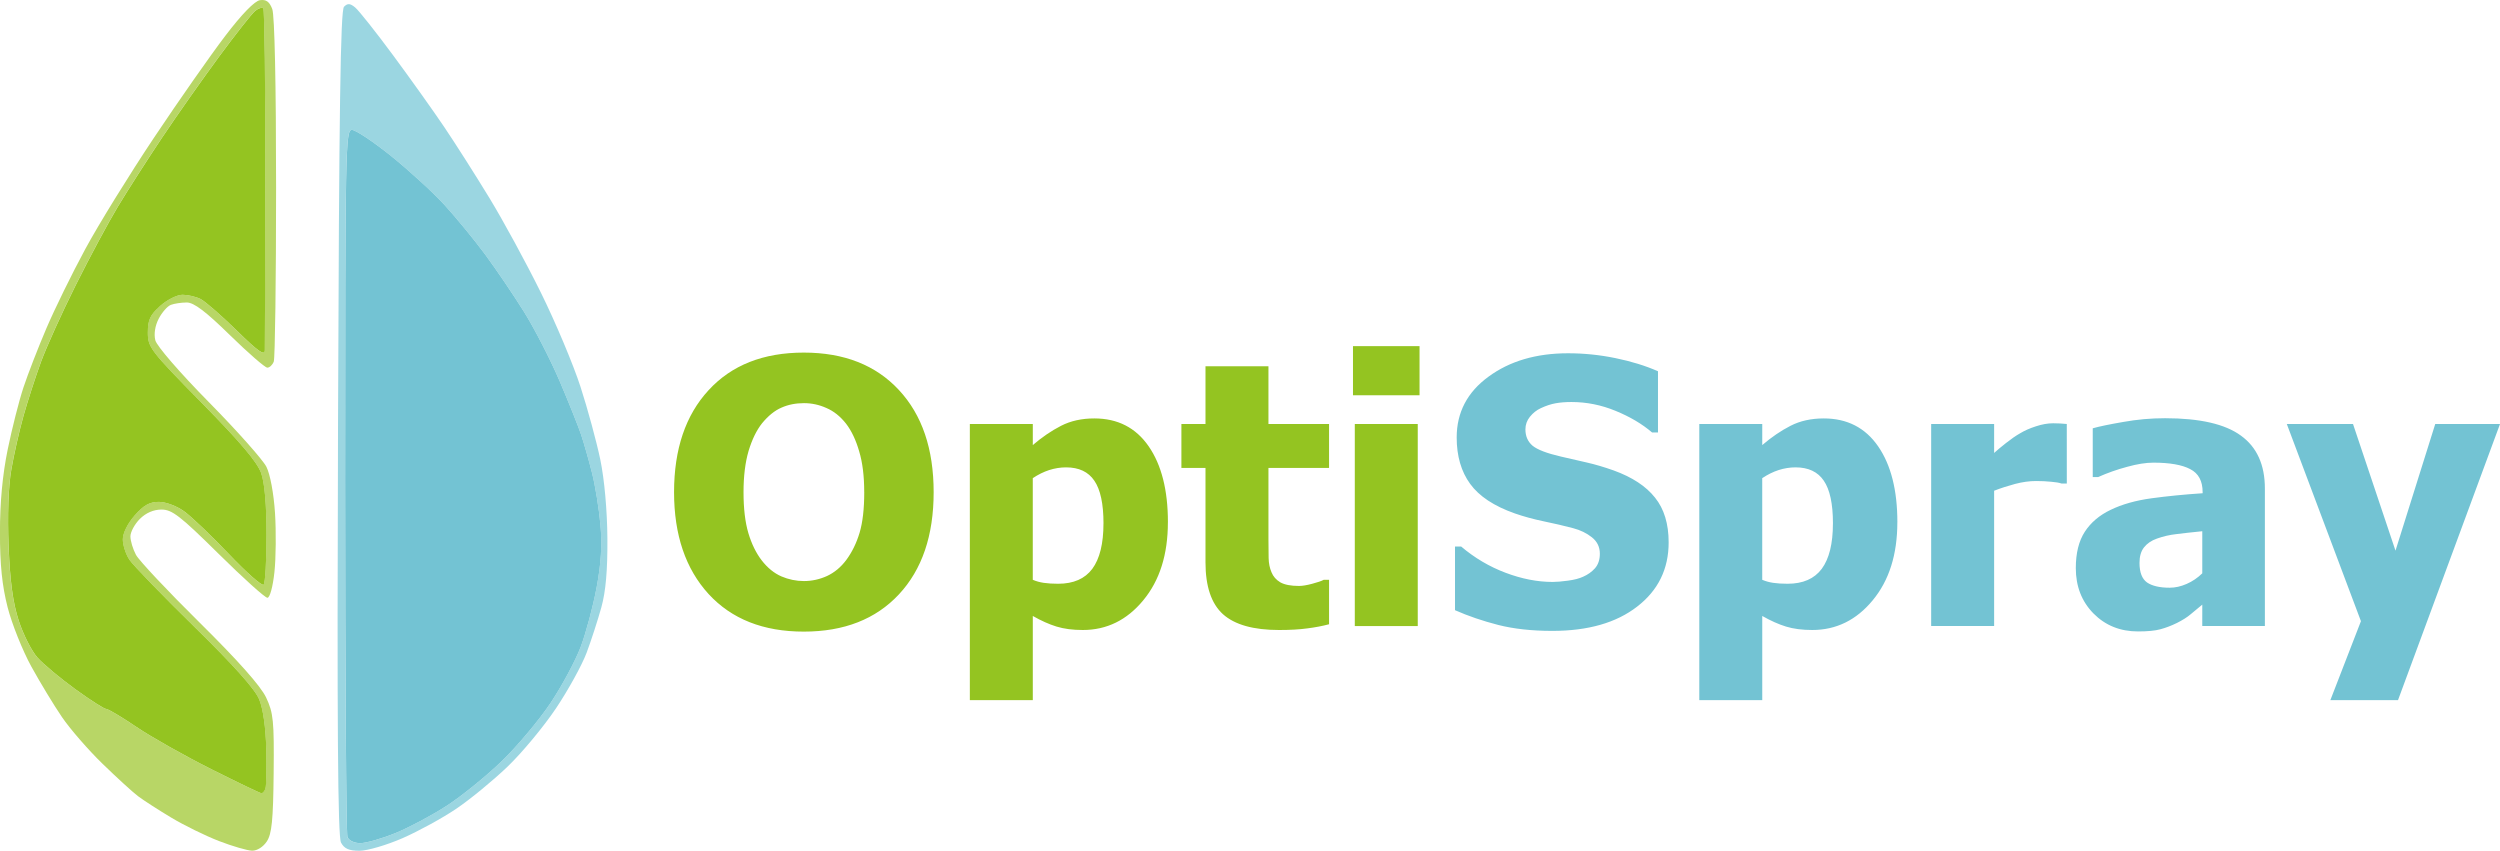
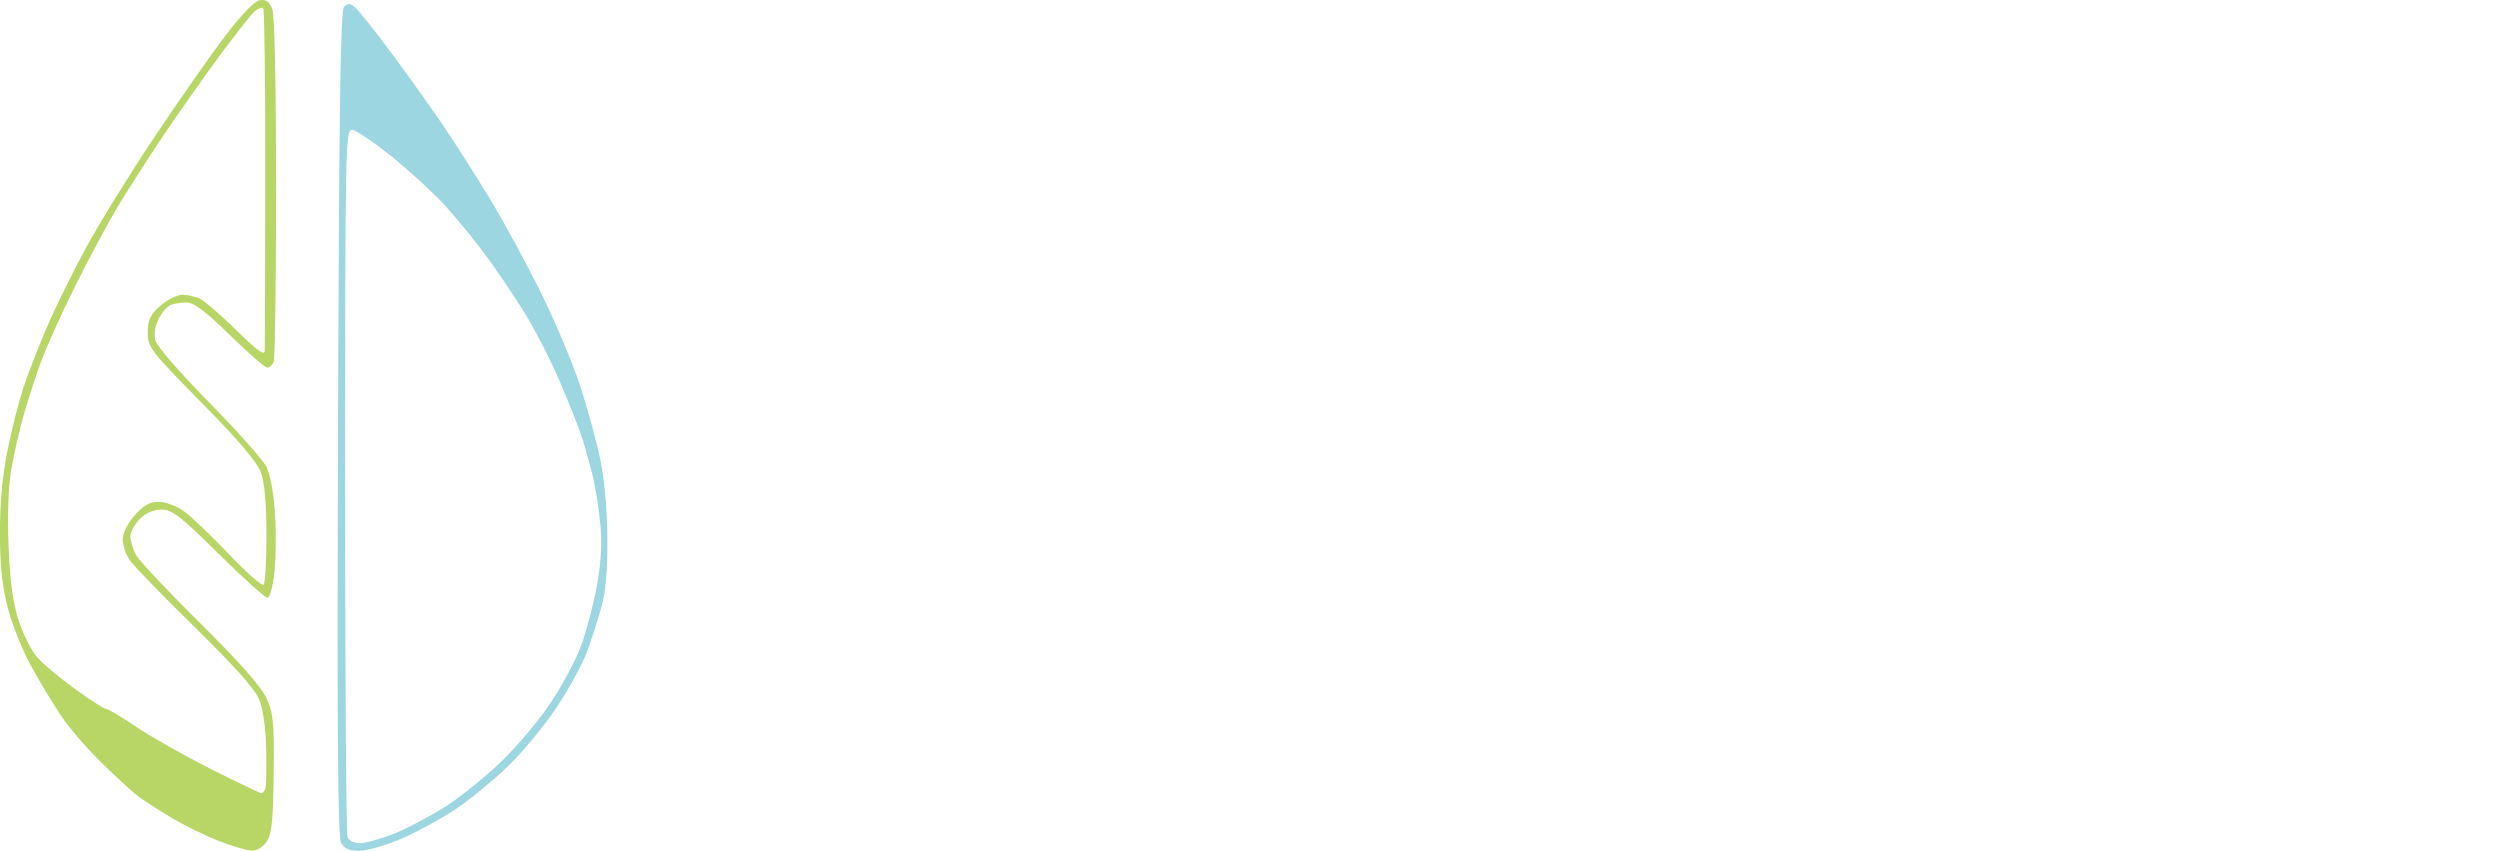
<svg xmlns="http://www.w3.org/2000/svg" xmlns:ns1="http://www.inkscape.org/namespaces/inkscape" xmlns:ns2="http://sodipodi.sourceforge.net/DTD/sodipodi-0.dtd" width="99.194mm" height="33.758mm" viewBox="0 0 99.194 33.758" id="svg1" ns1:version="1.4 (86a8ad7, 2024-10-11)" ns2:docname="Logo_OptiSpray_colores.svg">
  <defs id="defs1" />
  <g ns1:label="Capa 1" ns1:groupmode="layer" id="layer1" transform="translate(-133.35,-159.015)">
    <g ns1:label="Capa 1" id="layer1-0" transform="translate(85.46,80.698)">
-       <path style="font-weight:bold;font-size:14.618px;font-family:Tahoma;-inkscape-font-specification:'Tahoma Bold';text-align:center;letter-spacing:0px;word-spacing:0px;text-anchor:middle;white-space:pre;fill:#94c421;stroke-width:3.333;stroke-linecap:square" d="m 84.935,97.846 q 0,2.577 -1.378,4.054 -1.378,1.478 -3.776,1.478 -2.405,0 -3.776,-1.492 -1.37,-1.499 -1.37,-4.04 0,-2.562 1.37,-4.047 1.37,-1.492 3.776,-1.492 2.398,0 3.776,1.485 1.378,1.478 1.378,4.054 z m -2.755,-0.007 q 0,-0.949 -0.2,-1.613 -0.193,-0.671 -0.521,-1.099 -0.343,-0.435 -0.778,-0.621 -0.428,-0.193 -0.892,-0.193 -0.493,0 -0.892,0.178 -0.4,0.171 -0.771,0.621 -0.328,0.414 -0.535,1.099 -0.2,0.685 -0.2,1.635 0,0.978 0.193,1.627 0.193,0.642 0.528,1.078 0.343,0.443 0.778,0.635 0.435,0.186 0.899,0.186 0.471,0 0.914,-0.2 0.443,-0.207 0.764,-0.635 0.343,-0.464 0.528,-1.078 0.186,-0.621 0.186,-1.62 z m 12.049,1.199 q 0,1.92 -0.978,3.098 -0.971,1.178 -2.398,1.178 -0.6,0 -1.042,-0.136 -0.443,-0.136 -0.942,-0.421 v 3.34 h -2.498 V 95.141 h 2.498 v 0.835 q 0.55,-0.471 1.121,-0.764 0.571,-0.293 1.32,-0.293 1.392,0 2.156,1.106 0.764,1.106 0.764,3.012 z m -2.555,0.05 q 0,-1.171 -0.364,-1.699 -0.357,-0.528 -1.121,-0.528 -0.335,0 -0.671,0.107 -0.328,0.107 -0.65,0.321 v 4.033 q 0.2,0.086 0.435,0.121 0.243,0.036 0.571,0.036 0.914,0 1.356,-0.592 0.443,-0.6 0.443,-1.799 z m 6.966,4.226 q -1.527,0 -2.227,-0.628 -0.692,-0.628 -0.692,-2.056 v -3.747 h -0.956 v -1.742 h 0.956 v -2.291 h 2.498 v 2.291 h 2.405 v 1.742 h -2.405 v 2.841 q 0,0.421 0.007,0.735 0.007,0.314 0.114,0.564 0.1,0.25 0.35,0.4 0.257,0.143 0.742,0.143 0.2,0 0.521,-0.086 0.328,-0.086 0.457,-0.157 h 0.214 v 1.763 q -0.407,0.107 -0.864,0.164 -0.457,0.064 -1.121,0.064 z m 5.503,-0.157 h -2.498 v -8.016 h 2.498 z m 0.071,-9.158 h -2.641 V 92.05 h 2.641 z" id="text14-8-6" aria-label="Opti" />
-       <path style="font-weight:bold;font-size:14.618px;font-family:Tahoma;-inkscape-font-specification:'Tahoma Bold';text-align:center;letter-spacing:0px;word-spacing:0px;text-anchor:middle;white-space:pre;fill:#73c3d3;stroke-width:3.333;stroke-linecap:square" d="m 109.482,103.349 q -1.221,0 -2.148,-0.236 -0.921,-0.236 -1.713,-0.585 v -2.527 h 0.243 q 0.799,0.678 1.763,1.042 0.964,0.364 1.87,0.364 0.228,0 0.6,-0.05 0.378,-0.05 0.607,-0.157 0.278,-0.121 0.471,-0.335 0.193,-0.221 0.193,-0.578 0,-0.4 -0.314,-0.65 -0.314,-0.25 -0.749,-0.364 -0.542,-0.143 -1.163,-0.271 -0.614,-0.128 -1.149,-0.314 -1.235,-0.435 -1.77,-1.171 -0.535,-0.735 -0.535,-1.842 0,-1.492 1.263,-2.413 1.263,-0.928 3.155,-0.928 0.949,0 1.884,0.193 0.942,0.193 1.685,0.521 v 2.427 h -0.236 q -0.592,-0.507 -1.449,-0.857 -0.849,-0.35 -1.749,-0.35 -0.35,0 -0.628,0.05 -0.278,0.05 -0.585,0.193 -0.25,0.114 -0.435,0.343 -0.178,0.221 -0.178,0.5 0,0.407 0.286,0.65 0.293,0.236 1.121,0.428 0.535,0.121 1.028,0.236 0.5,0.114 1.064,0.314 1.106,0.4 1.642,1.078 0.542,0.671 0.542,1.777 0,1.585 -1.249,2.548 -1.242,0.964 -3.362,0.964 z m 13.69,-4.311 q 0,1.92 -0.978,3.098 -0.971,1.178 -2.398,1.178 -0.6,0 -1.042,-0.136 -0.443,-0.136 -0.942,-0.421 v 3.34 h -2.498 V 95.141 h 2.498 v 0.835 q 0.55,-0.471 1.121,-0.764 0.571,-0.293 1.32,-0.293 1.392,0 2.156,1.106 0.764,1.106 0.764,3.012 z m -2.555,0.05 q 0,-1.171 -0.364,-1.699 -0.357,-0.528 -1.121,-0.528 -0.335,0 -0.671,0.107 -0.328,0.107 -0.65,0.321 v 4.033 q 0.2,0.086 0.435,0.121 0.243,0.036 0.571,0.036 0.914,0 1.356,-0.592 0.443,-0.6 0.443,-1.799 z m 9.279,-1.585 h -0.207 q -0.143,-0.05 -0.414,-0.071 -0.271,-0.029 -0.6,-0.029 -0.393,0 -0.828,0.114 -0.428,0.114 -0.835,0.271 v 5.368 h -2.498 v -8.016 h 2.498 v 1.149 q 0.171,-0.157 0.471,-0.393 0.307,-0.243 0.557,-0.385 0.271,-0.164 0.628,-0.278 0.364,-0.121 0.685,-0.121 0.121,0 0.271,0.007 0.15,0.007 0.271,0.021 z m 5.375,3.562 v -1.67 q -0.635,0.064 -1.028,0.114 -0.393,0.043 -0.771,0.178 -0.328,0.114 -0.514,0.35 -0.178,0.228 -0.178,0.614 0,0.564 0.3,0.778 0.307,0.207 0.899,0.207 0.328,0 0.671,-0.15 0.343,-0.15 0.621,-0.421 z m 0,1.242 q -0.257,0.214 -0.464,0.385 -0.2,0.171 -0.542,0.343 -0.335,0.164 -0.657,0.25 -0.314,0.086 -0.885,0.086 -1.064,0 -1.77,-0.714 -0.7,-0.714 -0.7,-1.799 0,-0.892 0.357,-1.442 0.357,-0.55 1.028,-0.871 0.678,-0.328 1.62,-0.457 0.942,-0.128 2.027,-0.2 v -0.043 q 0,-0.664 -0.492,-0.914 -0.485,-0.257 -1.463,-0.257 -0.443,0 -1.035,0.164 -0.592,0.157 -1.156,0.407 h -0.214 v -1.934 q 0.371,-0.107 1.199,-0.25 0.828,-0.15 1.67,-0.15 2.07,0 3.012,0.692 0.949,0.685 0.949,2.098 v 5.453 h -2.484 z m 11.813,-7.166 -4.047,10.956 h -2.684 l 1.213,-3.133 -2.941,-7.823 h 2.627 l 1.685,5.025 1.577,-5.025 z" id="text14-3-18" aria-label="Spray" />
      <g id="g9-9" transform="translate(-4.506,144.215)">
        <path style="fill:#9bd6e1" d="m 65.927,-32.464 c -0.128,-0.24 -0.16,-4.606 -0.119,-16.654 0.042,-12.494 0.098,-16.372 0.238,-16.513 0.144,-0.144 0.241,-0.137 0.443,0.03 0.143,0.118 0.817,0.967 1.498,1.888 0.681,0.921 1.598,2.206 2.036,2.856 0.439,0.65 1.245,1.917 1.792,2.815 0.547,0.898 1.468,2.591 2.046,3.763 0.578,1.172 1.284,2.849 1.568,3.728 0.285,0.879 0.638,2.18 0.786,2.891 0.162,0.78 0.273,2.018 0.281,3.119 0.009,1.266 -0.064,2.106 -0.239,2.739 -0.139,0.502 -0.402,1.313 -0.585,1.802 -0.183,0.489 -0.73,1.482 -1.215,2.206 -0.485,0.724 -1.351,1.767 -1.924,2.316 -0.573,0.55 -1.487,1.3 -2.031,1.668 -0.544,0.368 -1.503,0.893 -2.13,1.167 -0.628,0.274 -1.396,0.5 -1.706,0.501 -0.423,0.001 -0.609,-0.08 -0.739,-0.323 z m 2.151,-0.376 c 0.536,-0.218 1.455,-0.707 2.042,-1.087 0.587,-0.38 1.57,-1.177 2.185,-1.772 0.615,-0.595 1.487,-1.635 1.938,-2.312 0.451,-0.677 0.988,-1.678 1.194,-2.225 0.206,-0.547 0.489,-1.603 0.628,-2.345 0.178,-0.949 0.224,-1.689 0.153,-2.492 -0.055,-0.628 -0.205,-1.552 -0.332,-2.054 -0.127,-0.502 -0.322,-1.187 -0.434,-1.522 -0.112,-0.335 -0.496,-1.293 -0.853,-2.13 -0.357,-0.837 -0.991,-2.069 -1.408,-2.739 -0.417,-0.67 -1.112,-1.697 -1.546,-2.282 -0.433,-0.586 -1.159,-1.47 -1.612,-1.965 -0.453,-0.495 -1.406,-1.368 -2.116,-1.94 -0.71,-0.572 -1.412,-1.04 -1.56,-1.04 -0.254,0 -0.268,0.731 -0.268,13.91 0,7.651 0.042,14.019 0.092,14.151 0.053,0.138 0.269,0.241 0.506,0.241 0.228,0 0.853,-0.178 1.389,-0.396 z" id="path13-63" ns2:nodetypes="sssssssssscsssssssssssssssssssssssssssss" />
-         <path style="fill:#73c3d3" d="m 66.183,-32.684 c -0.051,-0.132 -0.092,-6.5 -0.092,-14.151 0,-13.179 0.014,-13.91 0.268,-13.91 0.147,0 0.849,0.468 1.56,1.04 0.71,0.572 1.663,1.445 2.116,1.94 0.453,0.495 1.179,1.38 1.612,1.965 0.433,0.586 1.129,1.613 1.546,2.282 0.417,0.67 1.05,1.902 1.408,2.739 0.357,0.837 0.741,1.796 0.853,2.13 0.112,0.335 0.307,1.019 0.434,1.522 0.127,0.502 0.276,1.427 0.332,2.054 0.071,0.802 0.026,1.542 -0.153,2.492 -0.14,0.743 -0.422,1.798 -0.628,2.345 -0.206,0.547 -0.743,1.549 -1.194,2.225 -0.451,0.677 -1.323,1.717 -1.938,2.312 -0.615,0.595 -1.598,1.392 -2.185,1.772 -0.587,0.38 -1.506,0.869 -2.042,1.087 -0.536,0.218 -1.161,0.396 -1.389,0.396 -0.237,0 -0.453,-0.103 -0.506,-0.241 z" id="path12-7" ns2:nodetypes="ssssssssssssssssssss" />
        <path style="fill:#b8d666" d="m 61.089,-32.526 c -0.533,-0.205 -1.389,-0.625 -1.902,-0.933 -0.513,-0.308 -1.105,-0.69 -1.314,-0.848 -0.209,-0.158 -0.842,-0.736 -1.406,-1.284 -0.564,-0.547 -1.289,-1.381 -1.611,-1.853 -0.322,-0.472 -0.87,-1.377 -1.219,-2.011 -0.348,-0.634 -0.77,-1.69 -0.938,-2.345 -0.22,-0.859 -0.305,-1.689 -0.305,-2.976 0,-1.192 0.102,-2.283 0.307,-3.285 0.169,-0.825 0.449,-1.932 0.624,-2.459 0.174,-0.527 0.585,-1.585 0.912,-2.351 0.327,-0.766 1.022,-2.183 1.545,-3.149 0.522,-0.966 1.75,-2.955 2.728,-4.42 0.978,-1.465 2.248,-3.28 2.823,-4.033 0.665,-0.872 1.166,-1.387 1.379,-1.418 0.245,-0.036 0.375,0.059 0.487,0.352 0.093,0.246 0.152,2.986 0.152,7.074 0,3.67 -0.042,6.781 -0.092,6.914 -0.051,0.132 -0.166,0.241 -0.256,0.241 -0.09,0 -0.759,-0.582 -1.486,-1.293 -0.959,-0.939 -1.428,-1.293 -1.709,-1.293 -0.213,0 -0.498,0.043 -0.634,0.095 -0.135,0.052 -0.352,0.299 -0.481,0.549 -0.145,0.28 -0.196,0.608 -0.134,0.856 0.057,0.228 0.976,1.29 2.126,2.456 1.114,1.13 2.14,2.283 2.281,2.562 0.15,0.298 0.291,1.055 0.342,1.836 0.047,0.731 0.037,1.786 -0.023,2.345 -0.063,0.584 -0.181,1.017 -0.279,1.017 -0.094,0 -0.968,-0.787 -1.942,-1.75 -1.517,-1.499 -1.842,-1.75 -2.259,-1.75 -0.315,0 -0.62,0.132 -0.861,0.373 -0.205,0.205 -0.373,0.517 -0.373,0.692 0,0.175 0.099,0.504 0.219,0.73 0.121,0.226 1.259,1.438 2.53,2.693 1.526,1.508 2.42,2.515 2.634,2.967 0.29,0.613 0.321,0.927 0.3,3.01 -0.019,1.858 -0.073,2.4 -0.27,2.701 -0.144,0.22 -0.387,0.373 -0.585,0.369 -0.186,-0.004 -0.775,-0.175 -1.307,-0.38 z m 1.837,-2.085 c 0.035,-0.105 0.05,-0.809 0.032,-1.565 -0.02,-0.859 -0.126,-1.602 -0.282,-1.978 -0.167,-0.404 -1.013,-1.351 -2.564,-2.869 -1.273,-1.246 -2.434,-2.445 -2.58,-2.663 -0.146,-0.218 -0.266,-0.583 -0.266,-0.81 -5.97e-4,-0.246 0.19,-0.63 0.471,-0.951 0.356,-0.405 0.592,-0.538 0.959,-0.538 0.278,0 0.712,0.163 1.011,0.38 0.288,0.209 1.088,0.974 1.778,1.7 0.69,0.726 1.306,1.269 1.369,1.205 0.063,-0.063 0.115,-0.948 0.115,-1.967 0,-1.197 -0.075,-2.066 -0.213,-2.46 -0.152,-0.433 -0.83,-1.235 -2.355,-2.785 -2.044,-2.076 -2.142,-2.204 -2.142,-2.793 0,-0.503 0.091,-0.698 0.493,-1.057 0.271,-0.243 0.668,-0.441 0.881,-0.441 0.213,0 0.538,0.076 0.72,0.169 0.183,0.093 0.829,0.656 1.436,1.252 0.849,0.833 1.105,1.013 1.112,0.782 0.005,-0.165 0.013,-3.265 0.019,-6.888 0.006,-3.623 -0.031,-6.629 -0.081,-6.679 -0.05,-0.05 -0.197,-0.003 -0.326,0.104 -0.129,0.107 -0.771,0.922 -1.427,1.81 -0.655,0.888 -1.672,2.334 -2.26,3.212 -0.588,0.879 -1.377,2.111 -1.755,2.739 -0.378,0.628 -1.131,2.031 -1.674,3.119 -0.543,1.088 -1.163,2.457 -1.377,3.043 -0.214,0.586 -0.525,1.544 -0.691,2.13 -0.166,0.586 -0.385,1.553 -0.487,2.149 -0.116,0.678 -0.156,1.818 -0.106,3.043 0.057,1.406 0.171,2.239 0.402,2.949 0.177,0.544 0.51,1.201 0.74,1.459 0.23,0.259 0.905,0.823 1.501,1.255 0.596,0.432 1.148,0.785 1.227,0.785 0.079,0 0.618,0.321 1.199,0.714 0.58,0.393 1.911,1.144 2.957,1.669 1.046,0.525 1.946,0.957 2,0.96 0.054,0.003 0.127,-0.08 0.162,-0.185 z" id="path11-8" ns2:nodetypes="sssssssssssssssssssssssssssssssssssssssssssssssssssssssssssscssssssssssssssssssss" />
-         <path style="fill:#94c421" d="m 60.765,-35.386 c -1.046,-0.525 -2.377,-1.276 -2.957,-1.669 -0.58,-0.393 -1.12,-0.714 -1.199,-0.714 -0.079,0 -0.631,-0.353 -1.227,-0.785 -0.596,-0.432 -1.272,-0.997 -1.501,-1.255 -0.23,-0.259 -0.563,-0.915 -0.74,-1.459 -0.231,-0.71 -0.345,-1.542 -0.402,-2.949 -0.05,-1.225 -0.01,-2.366 0.106,-3.043 0.102,-0.596 0.322,-1.563 0.487,-2.149 0.166,-0.586 0.476,-1.544 0.691,-2.13 0.214,-0.586 0.834,-1.955 1.377,-3.043 0.543,-1.088 1.297,-2.492 1.674,-3.119 0.378,-0.628 1.168,-1.86 1.755,-2.739 0.588,-0.879 1.605,-2.324 2.26,-3.212 0.655,-0.888 1.297,-1.702 1.427,-1.81 0.129,-0.107 0.276,-0.154 0.326,-0.104 0.05,0.05 0.087,3.056 0.081,6.679 -0.006,3.623 -0.014,6.723 -0.019,6.888 -0.007,0.231 -0.263,0.051 -1.112,-0.782 -0.607,-0.595 -1.253,-1.158 -1.436,-1.252 -0.183,-0.093 -0.507,-0.169 -0.72,-0.169 -0.213,0 -0.61,0.198 -0.881,0.441 -0.403,0.36 -0.493,0.554 -0.493,1.057 0,0.588 0.098,0.716 2.142,2.793 1.525,1.55 2.203,2.351 2.355,2.785 0.138,0.394 0.213,1.263 0.213,2.46 0,1.018 -0.052,1.903 -0.115,1.967 -0.063,0.063 -0.68,-0.479 -1.369,-1.205 -0.69,-0.726 -1.49,-1.491 -1.778,-1.7 -0.299,-0.217 -0.733,-0.38 -1.011,-0.38 -0.367,0 -0.604,0.132 -0.959,0.538 -0.281,0.321 -0.472,0.705 -0.471,0.951 5.52e-4,0.227 0.12,0.592 0.266,0.81 0.146,0.218 1.307,1.417 2.58,2.663 1.551,1.518 2.397,2.465 2.564,2.869 0.156,0.376 0.261,1.12 0.282,1.978 0.018,0.756 0.004,1.461 -0.032,1.565 -0.035,0.105 -0.108,0.188 -0.162,0.185 -0.054,-0.003 -0.954,-0.435 -2,-0.96 z" id="path10-8" />
      </g>
    </g>
  </g>
</svg>